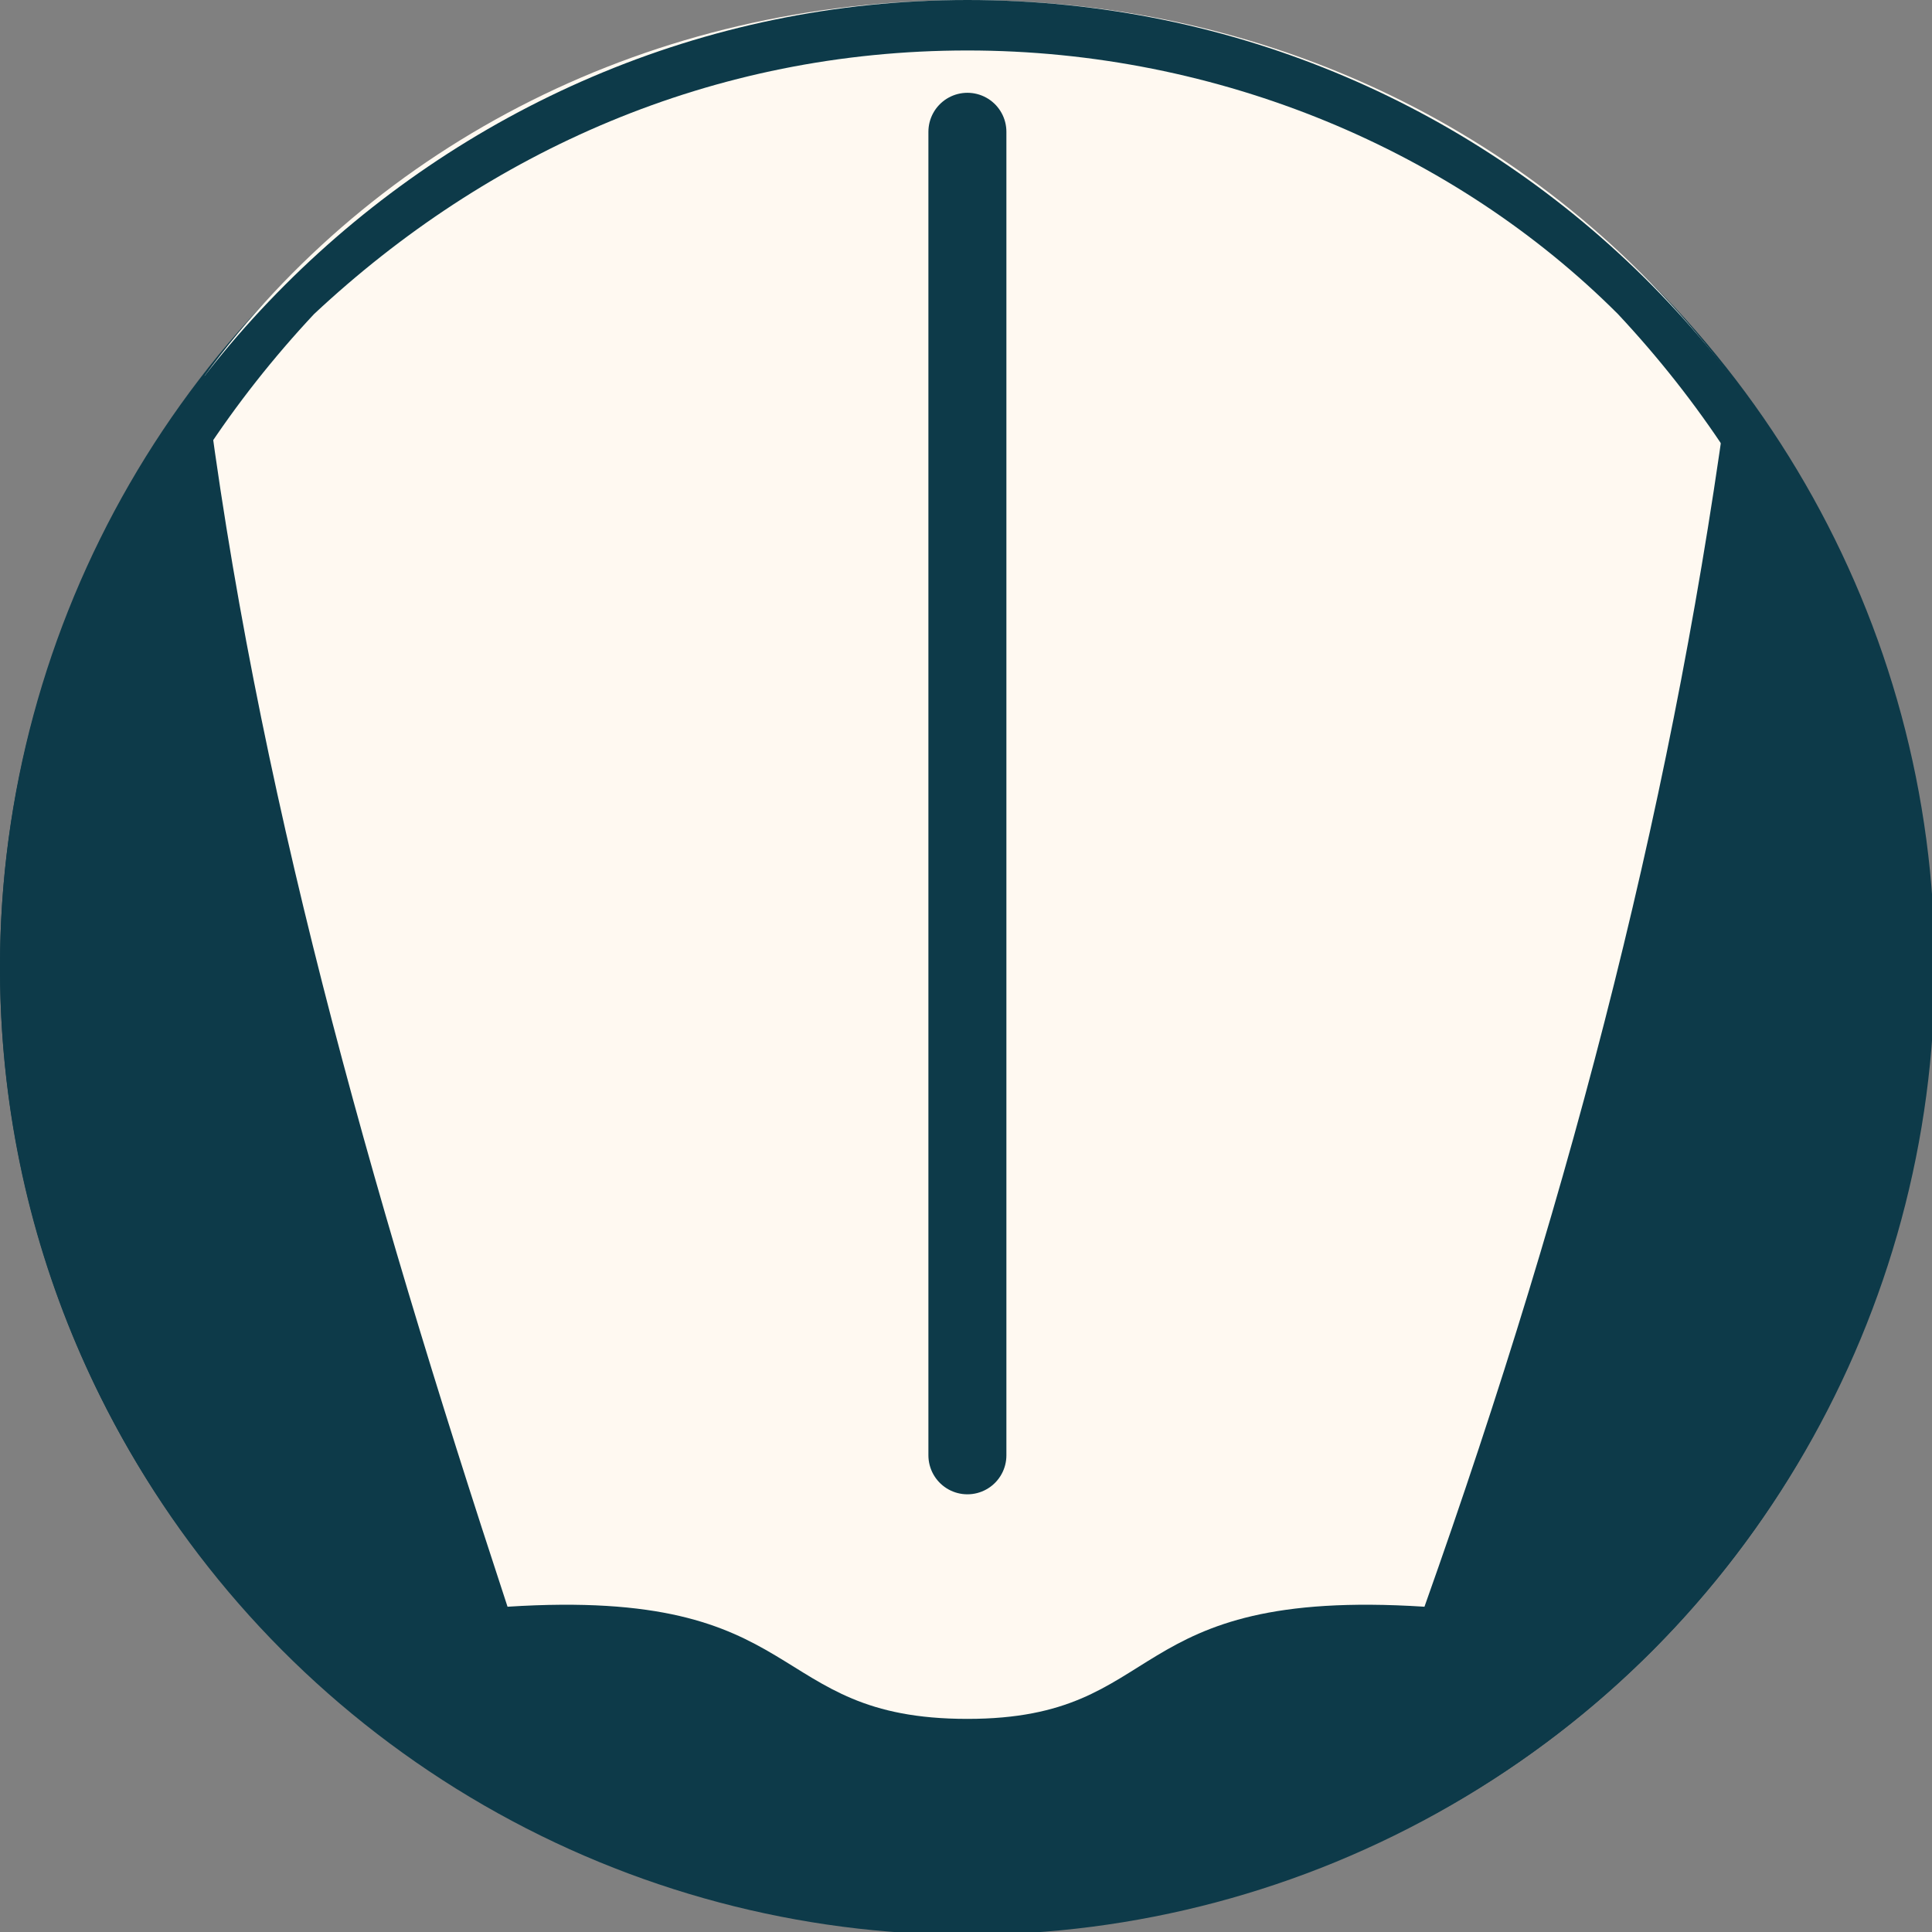
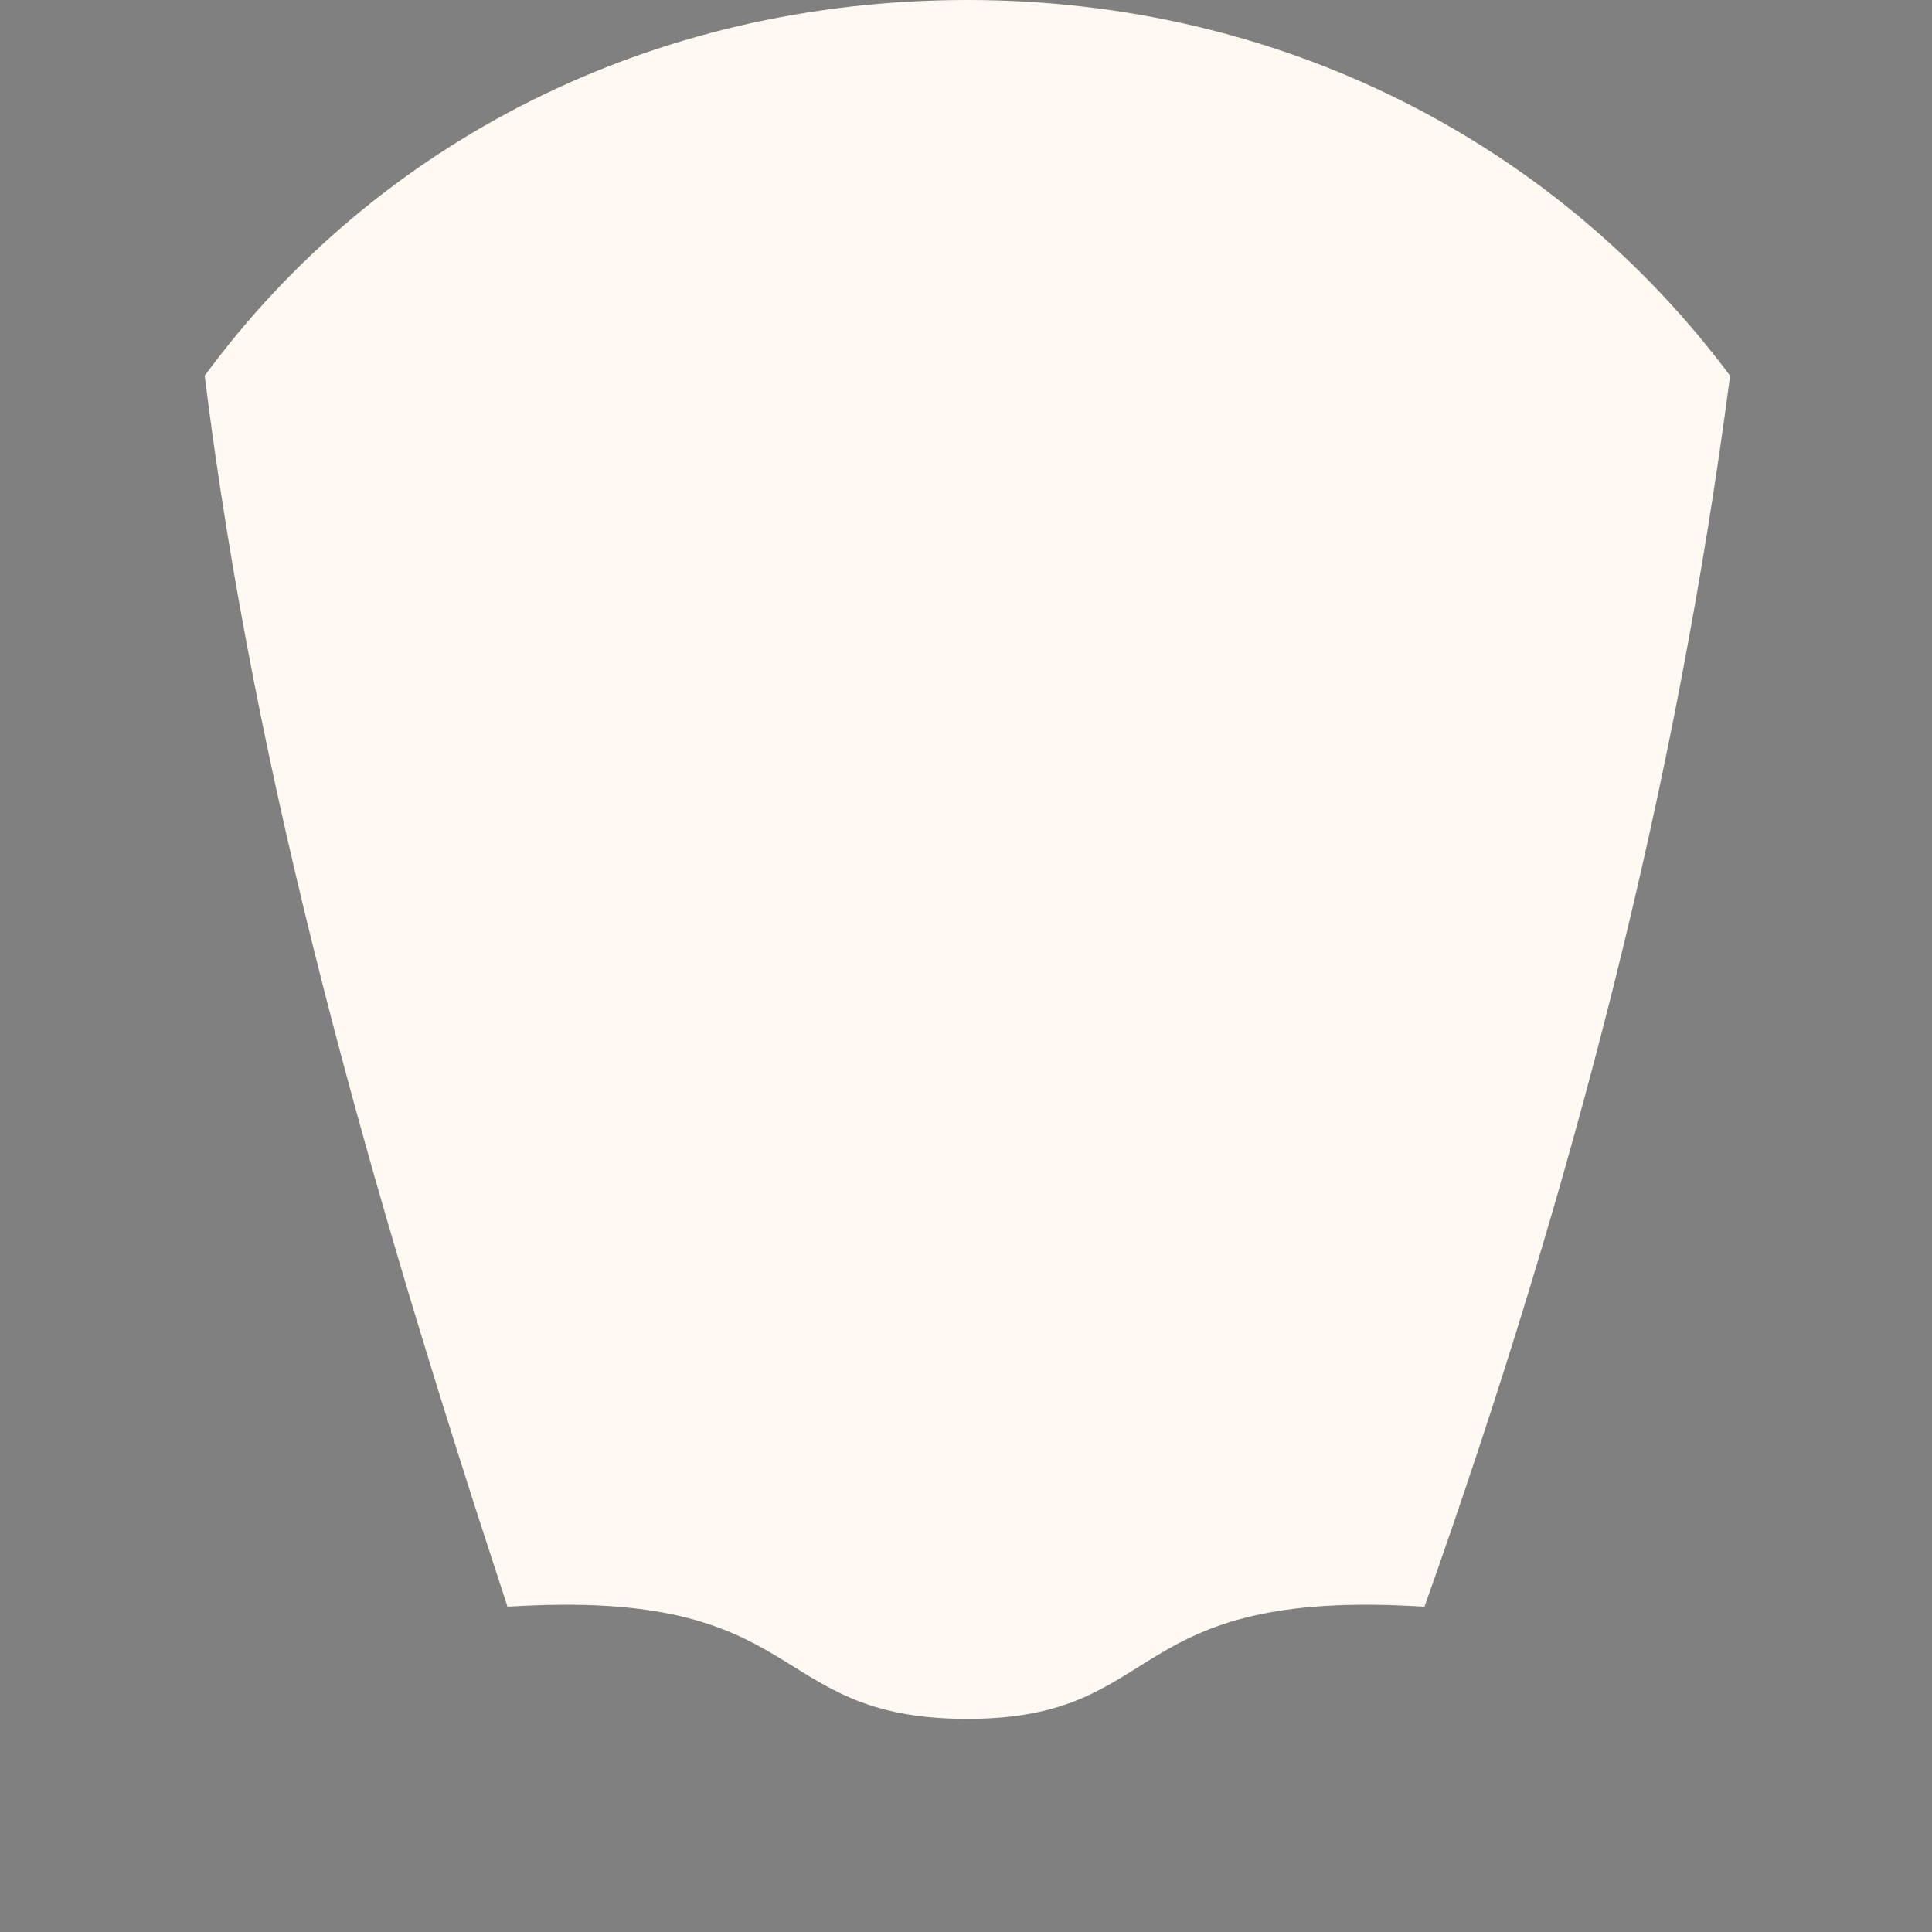
<svg xmlns="http://www.w3.org/2000/svg" xml:space="preserve" width="18.627mm" height="18.627mm" version="1.1" style="shape-rendering:geometricPrecision; text-rendering:geometricPrecision; image-rendering:optimizeQuality; fill-rule:evenodd; clip-rule:evenodd" viewBox="0 0 689 689">
  <rect x="0" y="0" width="689" height="689" fill="#808080" stroke="none" />
  <defs>
    <style type="text/css">
   
    .str0 {stroke:#0D3A49;stroke-width:27.814;stroke-linecap:round}
    .fil2 {fill:none}
    .fil0 {fill:#0D3A49}
    .fil1 {fill:#FFF9F1}
   
  </style>
  </defs>
  <g id="Layer_x0020_1">
-     <circle class="fil0" cx="345" cy="345" r="345" />
    <path class="fil1" d="M345 0l0 0c112,0 210,51 272,134 -19,145 -55,287 -109,439 -109,-7 -91,40 -163,40 -73,0 -55,-47 -164,-40 -50,-152 -90,-294 -108,-439 61,-83 159,-134 272,-134l0 0z" />
-     <line class="fil2 str0" x1="345" y1="47" x2="345" y2="519" />
-     <path class="fil0" d="M345 0c192,0 344,156 344,345 0,192 -152,344 -344,344 -189,0 -345,-152 -345,-344 0,-189 156,-345 345,-345zm232 112c-58,-58 -142,-94 -232,-94 -91,0 -171,36 -233,94 -58,62 -94,142 -94,233 0,90 36,174 94,232 62,58 142,94 233,94 90,0 174,-36 232,-94 58,-58 94,-142 94,-232 0,-91 -36,-171 -94,-233z" />
  </g>
</svg>